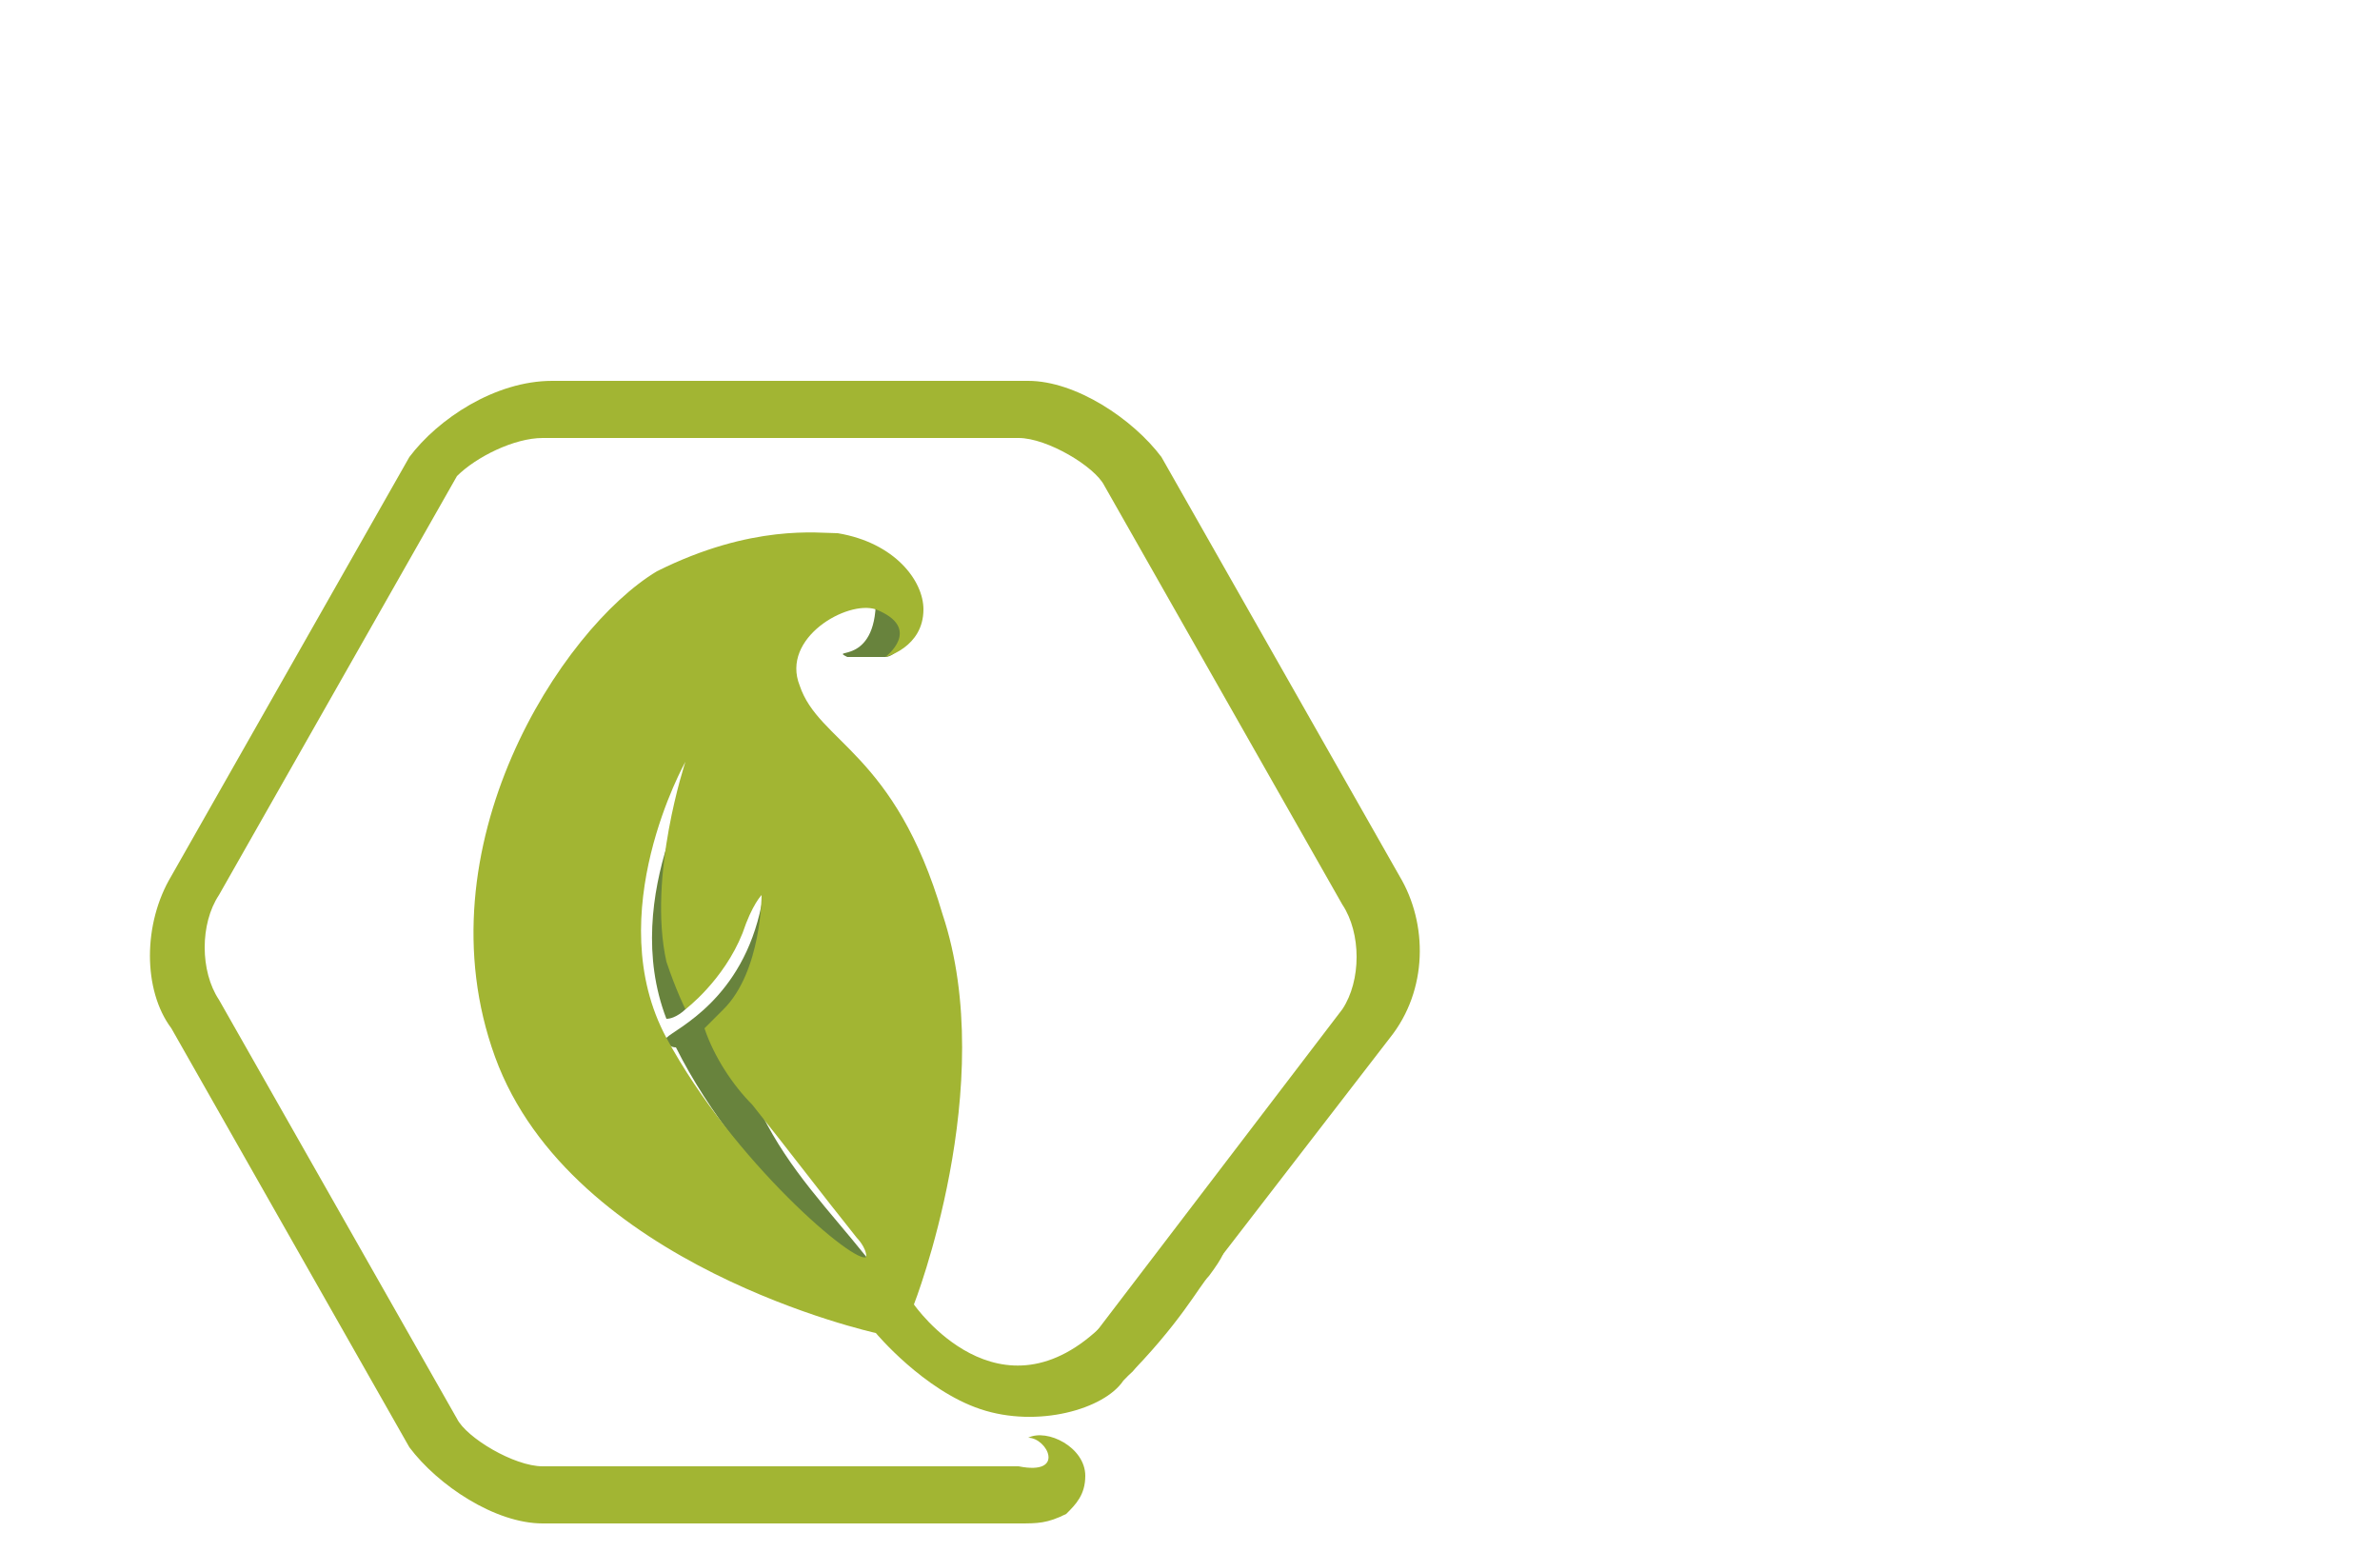
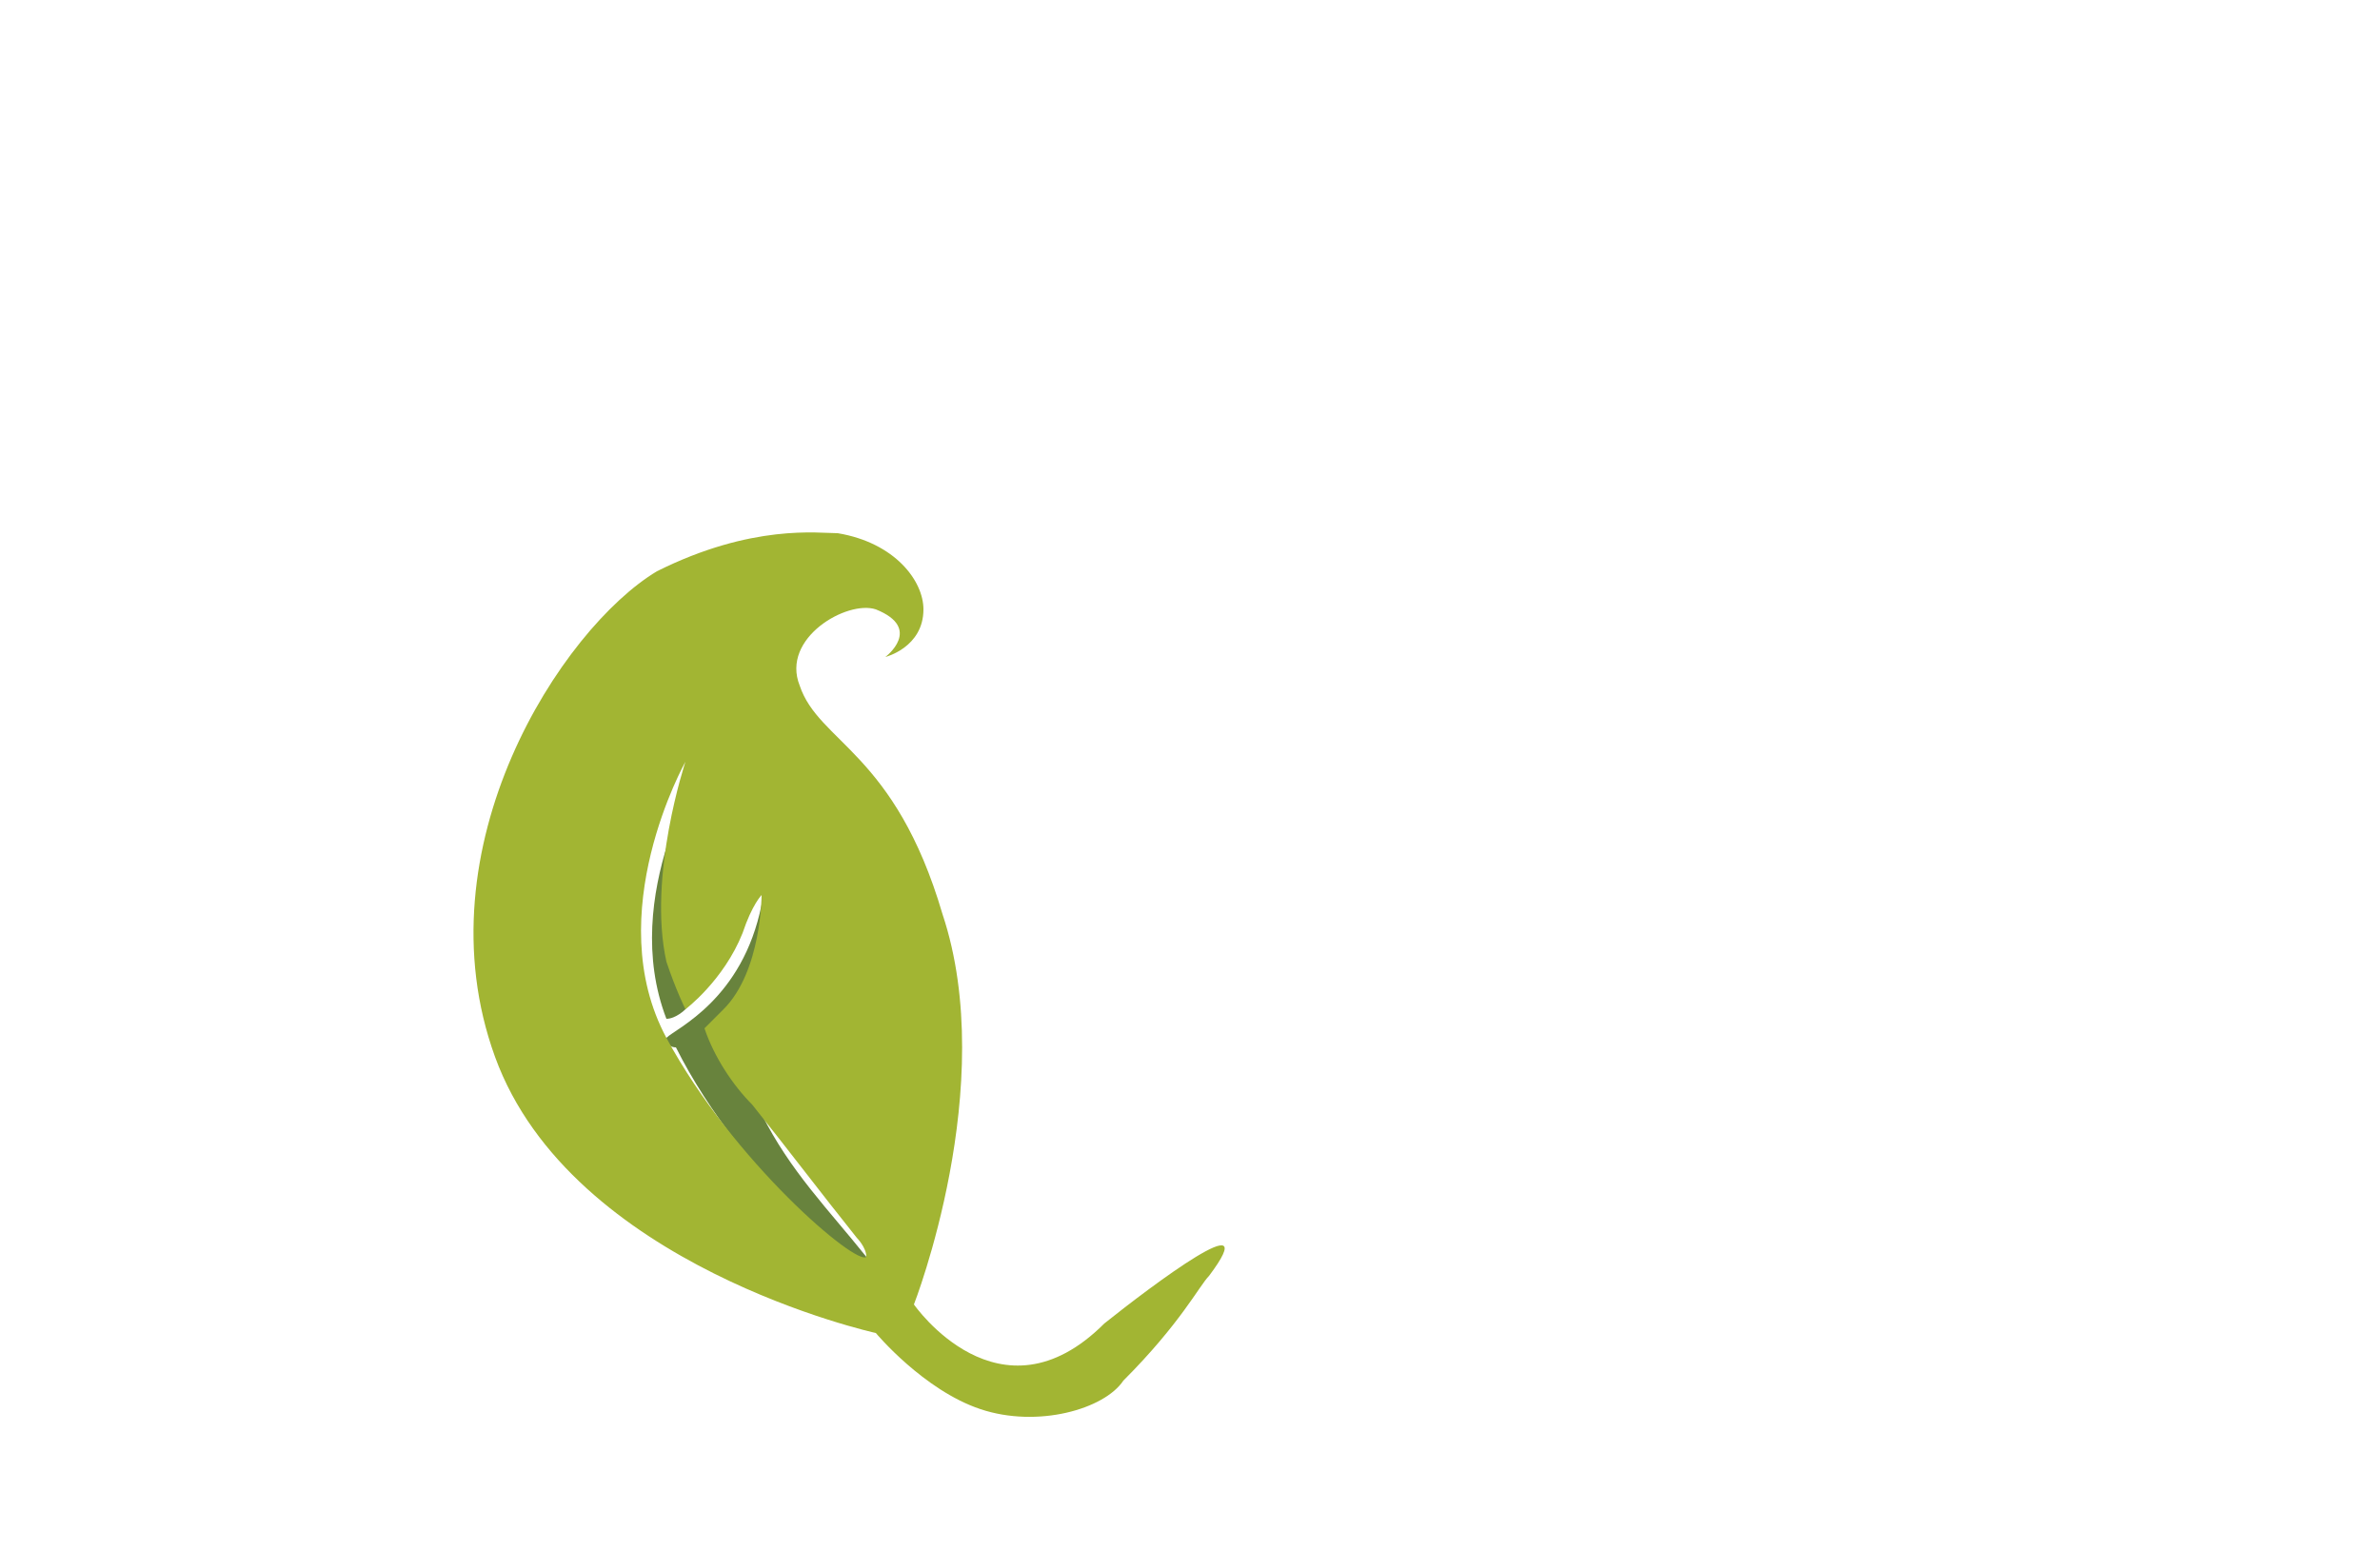
<svg xmlns="http://www.w3.org/2000/svg" version="1.1" id="Layer_1" x="0px" y="0px" width="25px" height="16.3px" viewBox="0 0 25 16.3" style="enable-background:new 0 0 25 16.3;" xml:space="preserve">
  <style type="text/css">
	.st0{fill:#68833D;}
	.st1{fill:#A2B533;}
</style>
  <g>
-     <path class="st0" d="M9.3,6.9c0,0-0.2,0-0.4,0C8.7,6.8,9.2,7,9.2,6.3C9.1,5.8,9,5.9,9,5.9s0.5,0.4,0.5,0.6C9.6,6.7,9.4,6.9,9.3,6.9   " />
    <path class="st0" d="M7.2,10.6C7.2,10.6,7.3,10.5,7.2,10.6C7.3,10.5,7.3,10.5,7.2,10.6c0.1-0.2,0-0.3,0-0.4C7,9.2,7.4,8,7.4,8   S6.5,9.4,7,10.7C7.1,10.7,7.2,10.6,7.2,10.6" />
    <g>
      <path class="st0" d="M9.1,13.2c-0.4-0.5-0.8-0.9-1.1-1.5c-0.2-0.3-0.4-0.6-0.5-0.9c0,0,0,0,0.2-0.2c0.5-0.5,0.5-1.3,0.5-1.3    S8.1,9.2,8,9.5c-0.2,1-0.9,1.3-1,1.4c0,0,0,0.1,0.1,0.1c0.7,1.4,2.1,2.5,2.1,2.5C9.2,13.4,9.2,13.3,9.1,13.2" />
-       <path class="st1" d="M14.7,9.2l-2.5-4.4C11.9,4.4,11.3,4,10.8,4h-5C5.2,4,4.6,4.4,4.3,4.8L1.8,9.2c-0.3,0.5-0.3,1.2,0,1.6l2.5,4.4    C4.6,15.6,5.2,16,5.7,16h5c0.2,0,0.3,0,0.5-0.1c0.1-0.1,0.2-0.2,0.2-0.4c0-0.3-0.4-0.5-0.6-0.4c0.2,0,0.4,0.4-0.1,0.3h-5    c-0.3,0-0.8-0.3-0.9-0.5l-2.5-4.4c-0.2-0.3-0.2-0.8,0-1.1l2.5-4.4C5,4.8,5.4,4.6,5.7,4.6h5c0.3,0,0.8,0.3,0.9,0.5l2.5,4.4    c0.2,0.3,0.2,0.8,0,1.1l-2.9,3.8c0.2,0.1,0.5,0.2,0.7,0l2.7-3.5C15,10.4,15,9.7,14.7,9.2" />
      <path class="st1" d="M11.6,13.9c-1.1,1.1-2-0.2-2-0.2s0.9-2.3,0.3-4.1C9.4,7.9,8.6,7.8,8.4,7.2C8.2,6.7,8.9,6.3,9.2,6.4    c0.5,0.2,0.1,0.5,0.1,0.5s0.4-0.1,0.4-0.5c0-0.3-0.3-0.7-0.9-0.8C8.6,5.6,7.9,5.5,6.9,6c-1,0.6-2.5,2.9-1.7,5.1    c0.8,2.2,4,2.9,4,2.9s0.5,0.6,1.1,0.8c0.6,0.2,1.3,0,1.5-0.3c0.6-0.6,0.8-1,0.9-1.1C13.3,12.6,12.1,13.5,11.6,13.9 M7,10.9    C6.3,9.6,7.2,8,7.2,8S6.8,9.2,7,10.1c0.1,0.3,0.2,0.5,0.2,0.5s0.4-0.3,0.6-0.8C7.9,9.5,8,9.4,8,9.4s0,0.8-0.4,1.2    c-0.2,0.2-0.2,0.2-0.2,0.2c0.1,0.3,0.3,0.6,0.5,0.8c0.4,0.5,0.7,0.9,1.1,1.4c0,0,0.1,0.1,0.1,0.2C9,13.3,7.7,12.2,7,10.9" />
    </g>
  </g>
</svg>